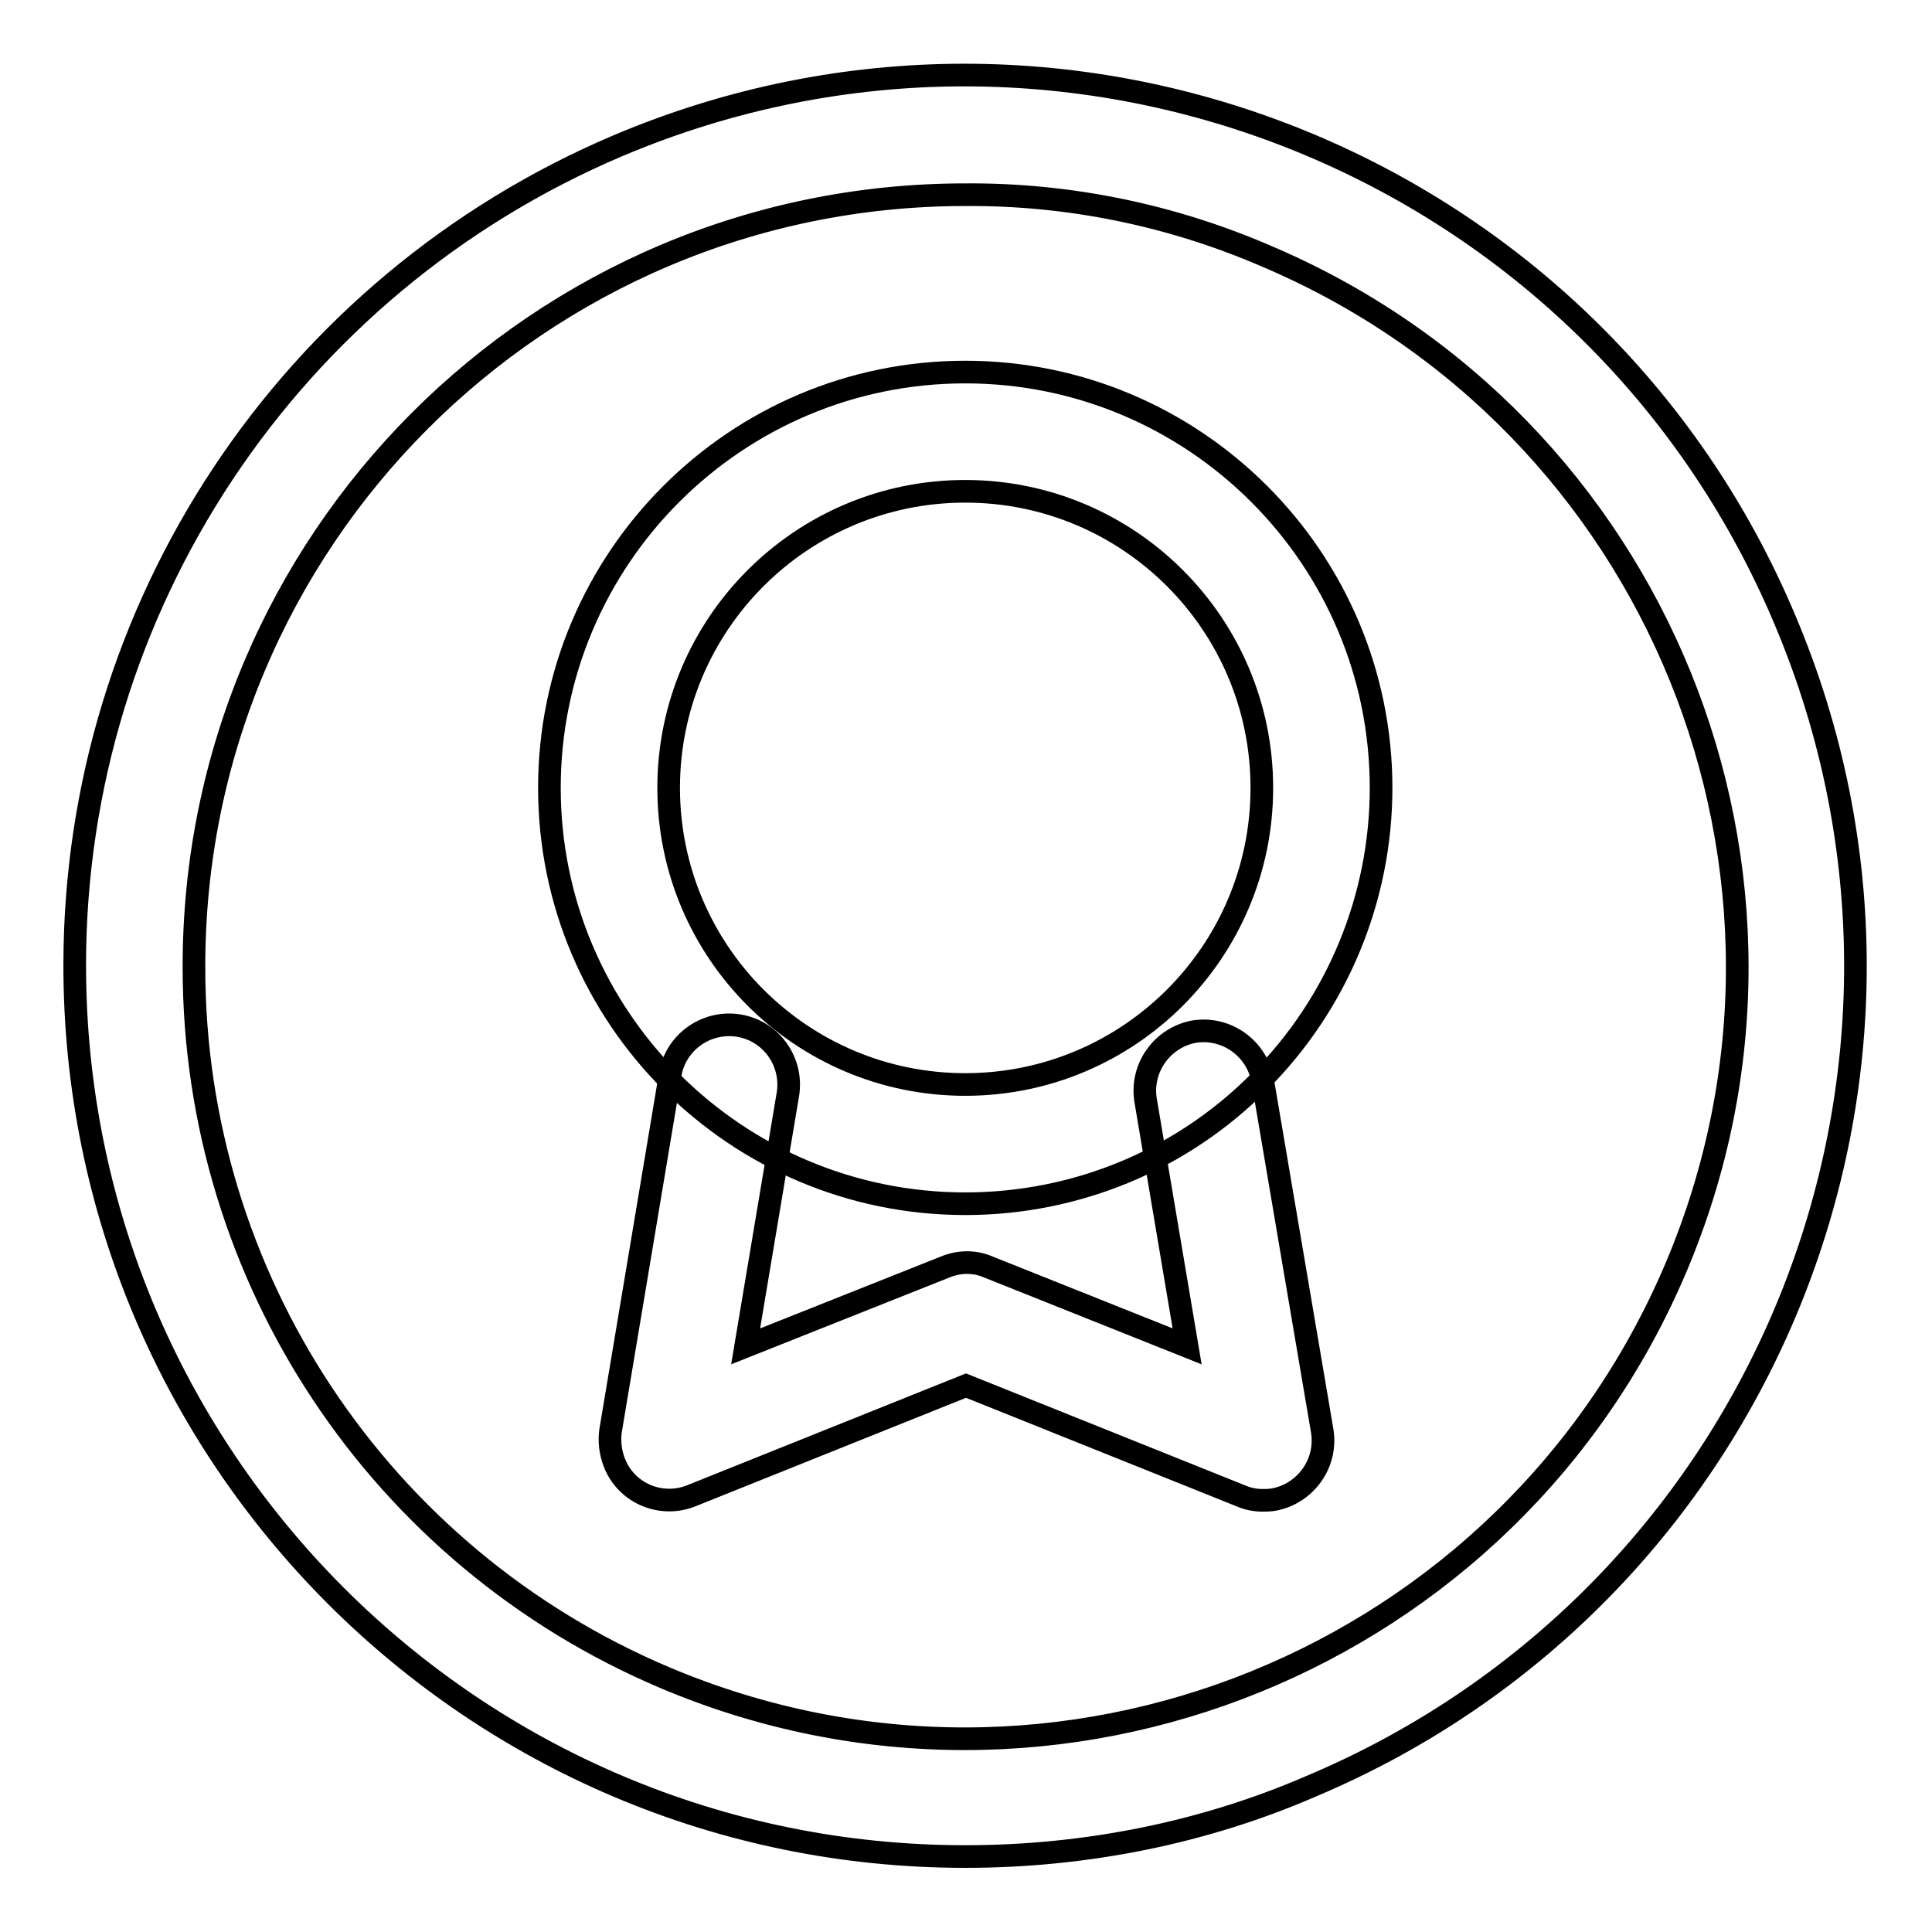
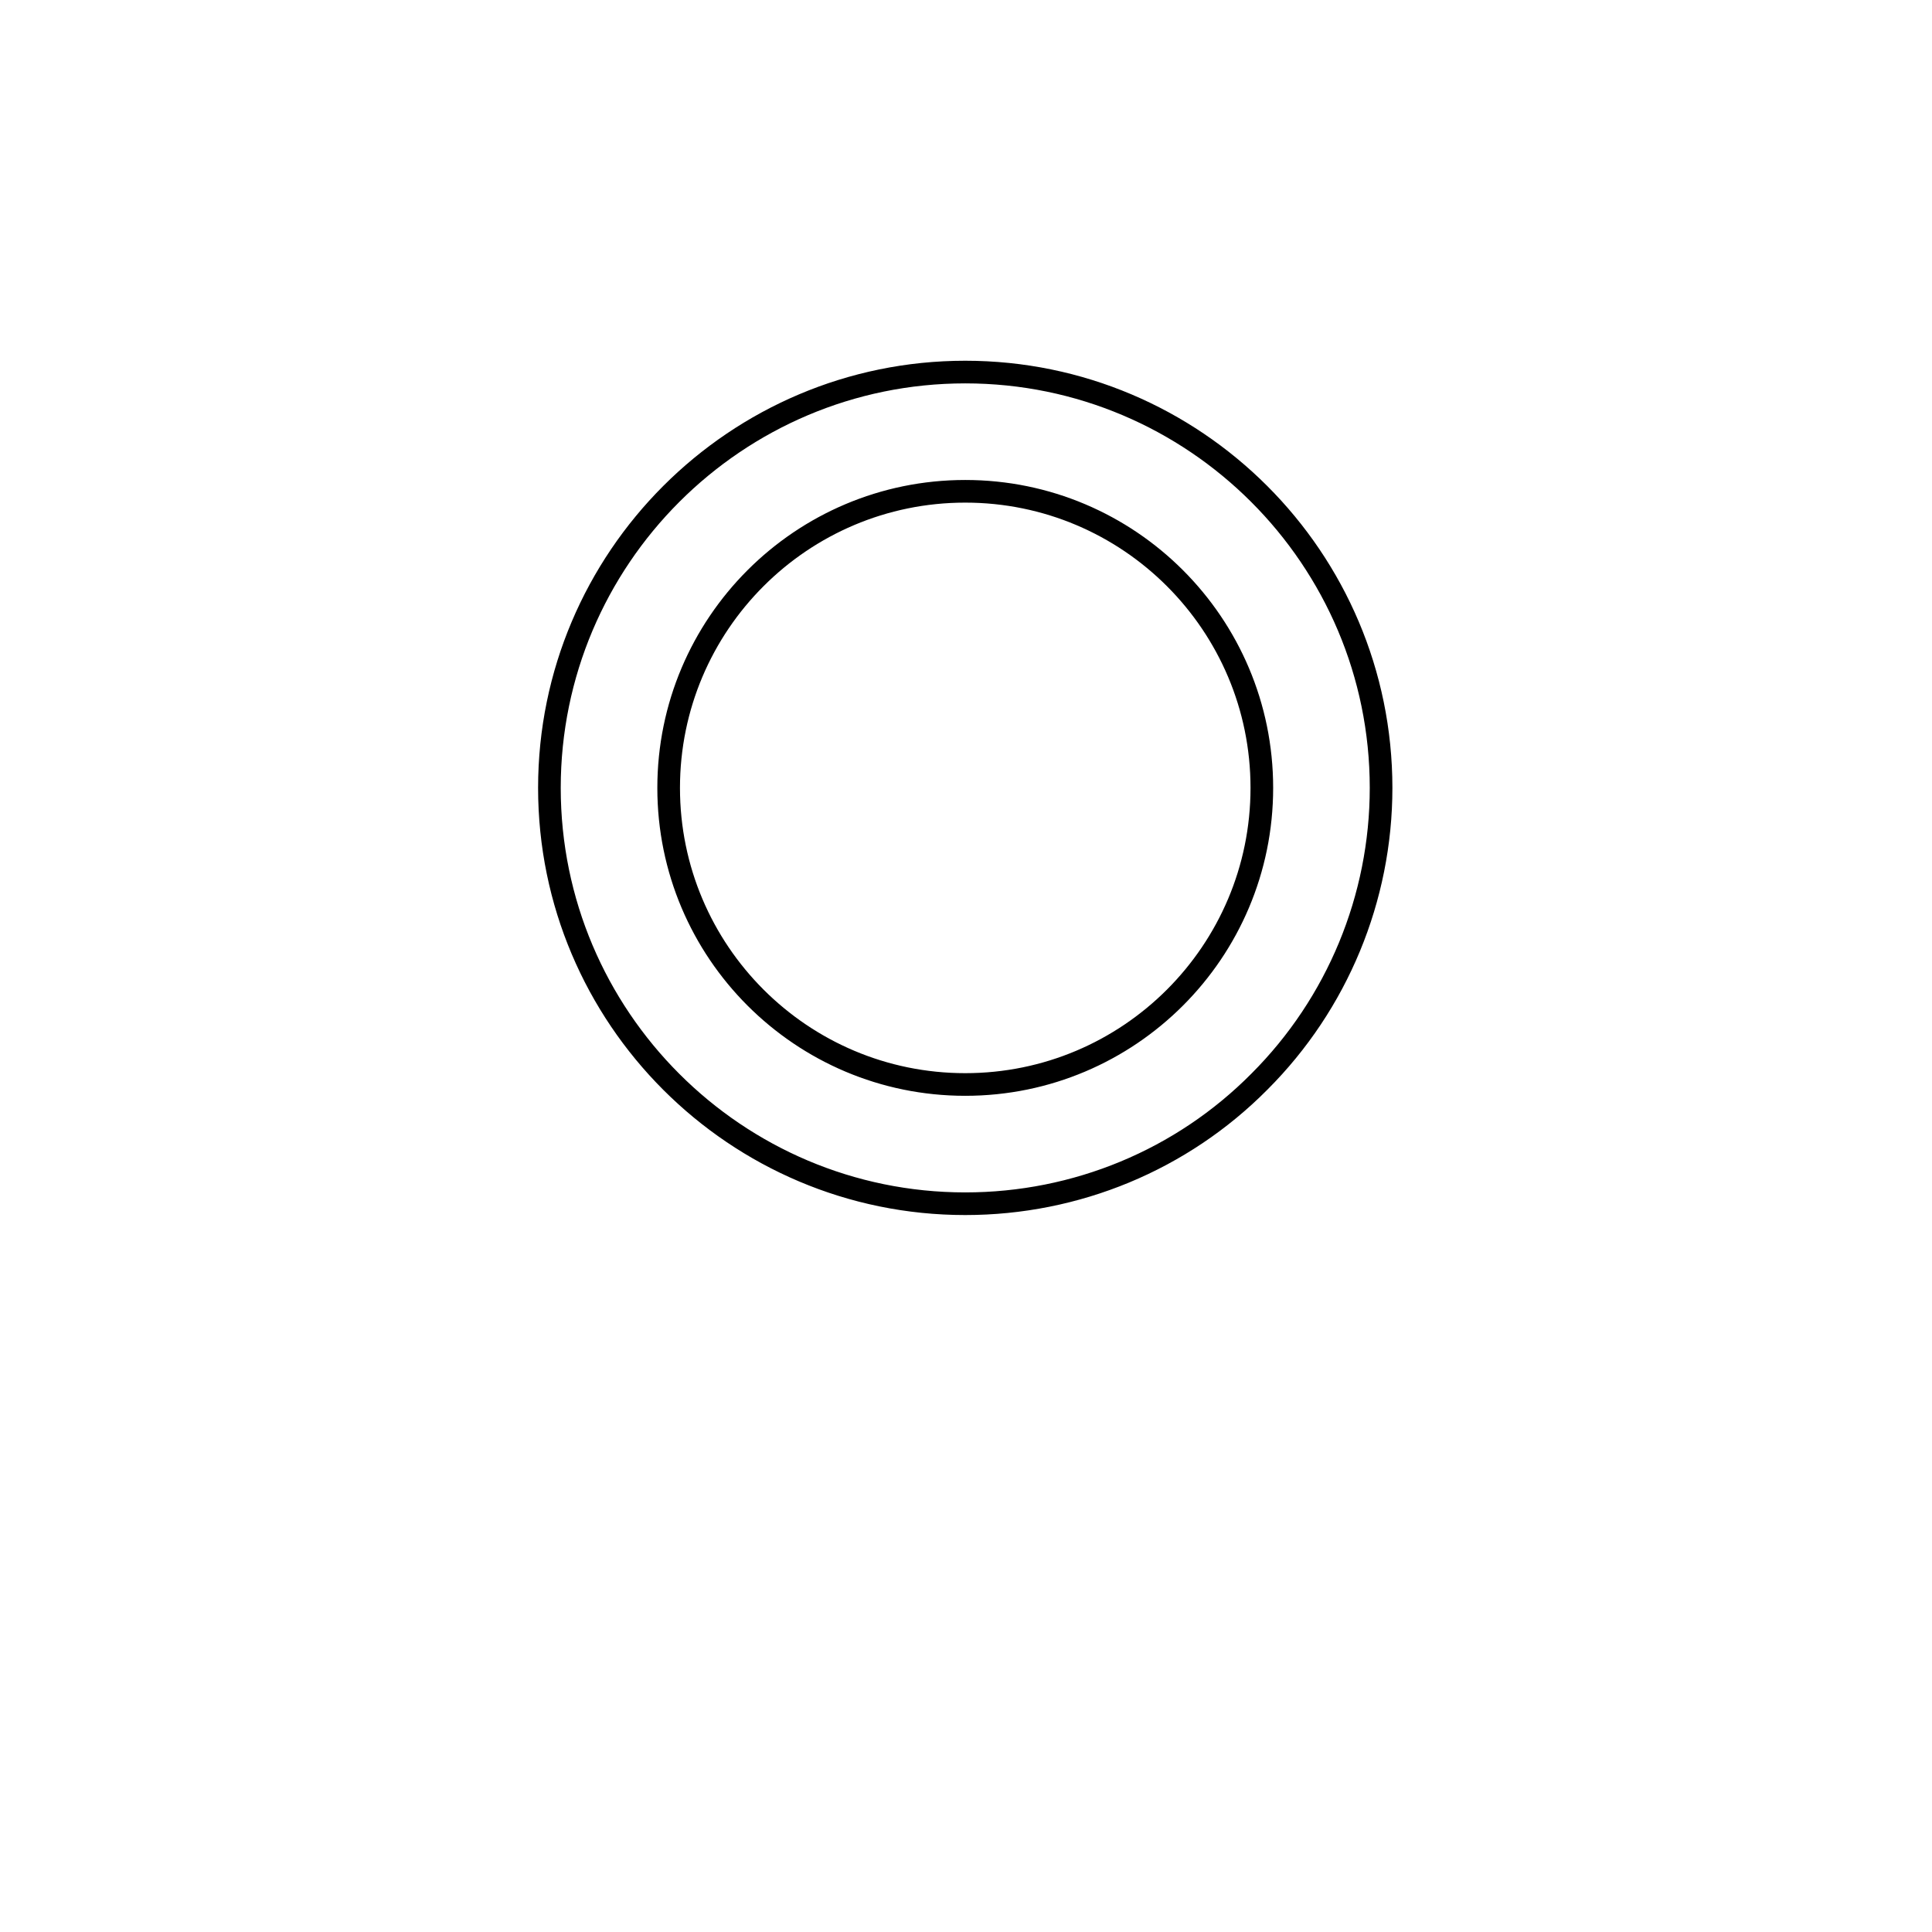
<svg xmlns="http://www.w3.org/2000/svg" version="1.1" x="0px" y="0px" viewBox="0 0 256 256" enable-background="new 0 0 256 256" xml:space="preserve">
  <g>
-     <path stroke-width="3" fill-opacity="0" stroke="#000000" d="M127.9,246c-65.2,0-118-52.9-118-118.1c0-47.4,28.4-90.1,72-108.6c60-25.4,129.3,2.7,154.6,62.8 c25.4,60-2.7,129.3-62.8,154.6C159.4,242.9,143.7,246,127.9,246z M127.9,25.8c-56.5,0-102.3,45.9-102.2,102.4 c0,41.1,24.6,78.1,62.4,94.1c52,22,112-2.4,134-54.4c22-52-2.4-112-54.4-134l0,0C155.2,28.5,141.6,25.7,127.9,25.8z" />
    <path stroke-width="3" fill-opacity="0" stroke="#000000" d="M127.9,159.5c-30.4,0-55.1-24.7-55.1-55.1c0-30.4,24.7-55.1,55.1-55.1c30.4,0,55.1,24.7,55.1,55.1 c0,14.6-5.8,28.6-16.1,38.9C156.6,153.7,142.6,159.5,127.9,159.5z M127.9,65.1c-21.7,0-39.3,17.6-39.3,39.3s17.6,39.3,39.3,39.3 c21.7,0,39.3-17.6,39.3-39.3S149.6,65.1,127.9,65.1z" />
-     <path stroke-width="3" fill-opacity="0" stroke="#000000" d="M167.3,198.8c-1,0-2-0.2-2.9-0.6l-36.4-14.6l-36.4,14.6c-4,1.6-8.6-0.3-10.2-4.4c-0.5-1.3-0.7-2.8-0.5-4.2 l7.9-47.2c0.7-4.3,4.8-7.2,9.1-6.5c4.3,0.7,7.2,4.8,6.5,9.1l-5.6,33.4l26.4-10.5c1.9-0.8,4-0.8,5.8,0l26.3,10.5l-5.5-32.6 c-0.7-4.3,2.2-8.3,6.4-9.1c4.3-0.7,8.3,2.2,9.1,6.4l7.9,46.5c0.7,4.3-2.2,8.3-6.4,9.1C168.2,198.8,167.7,198.8,167.3,198.8 L167.3,198.8z" />
  </g>
</svg>